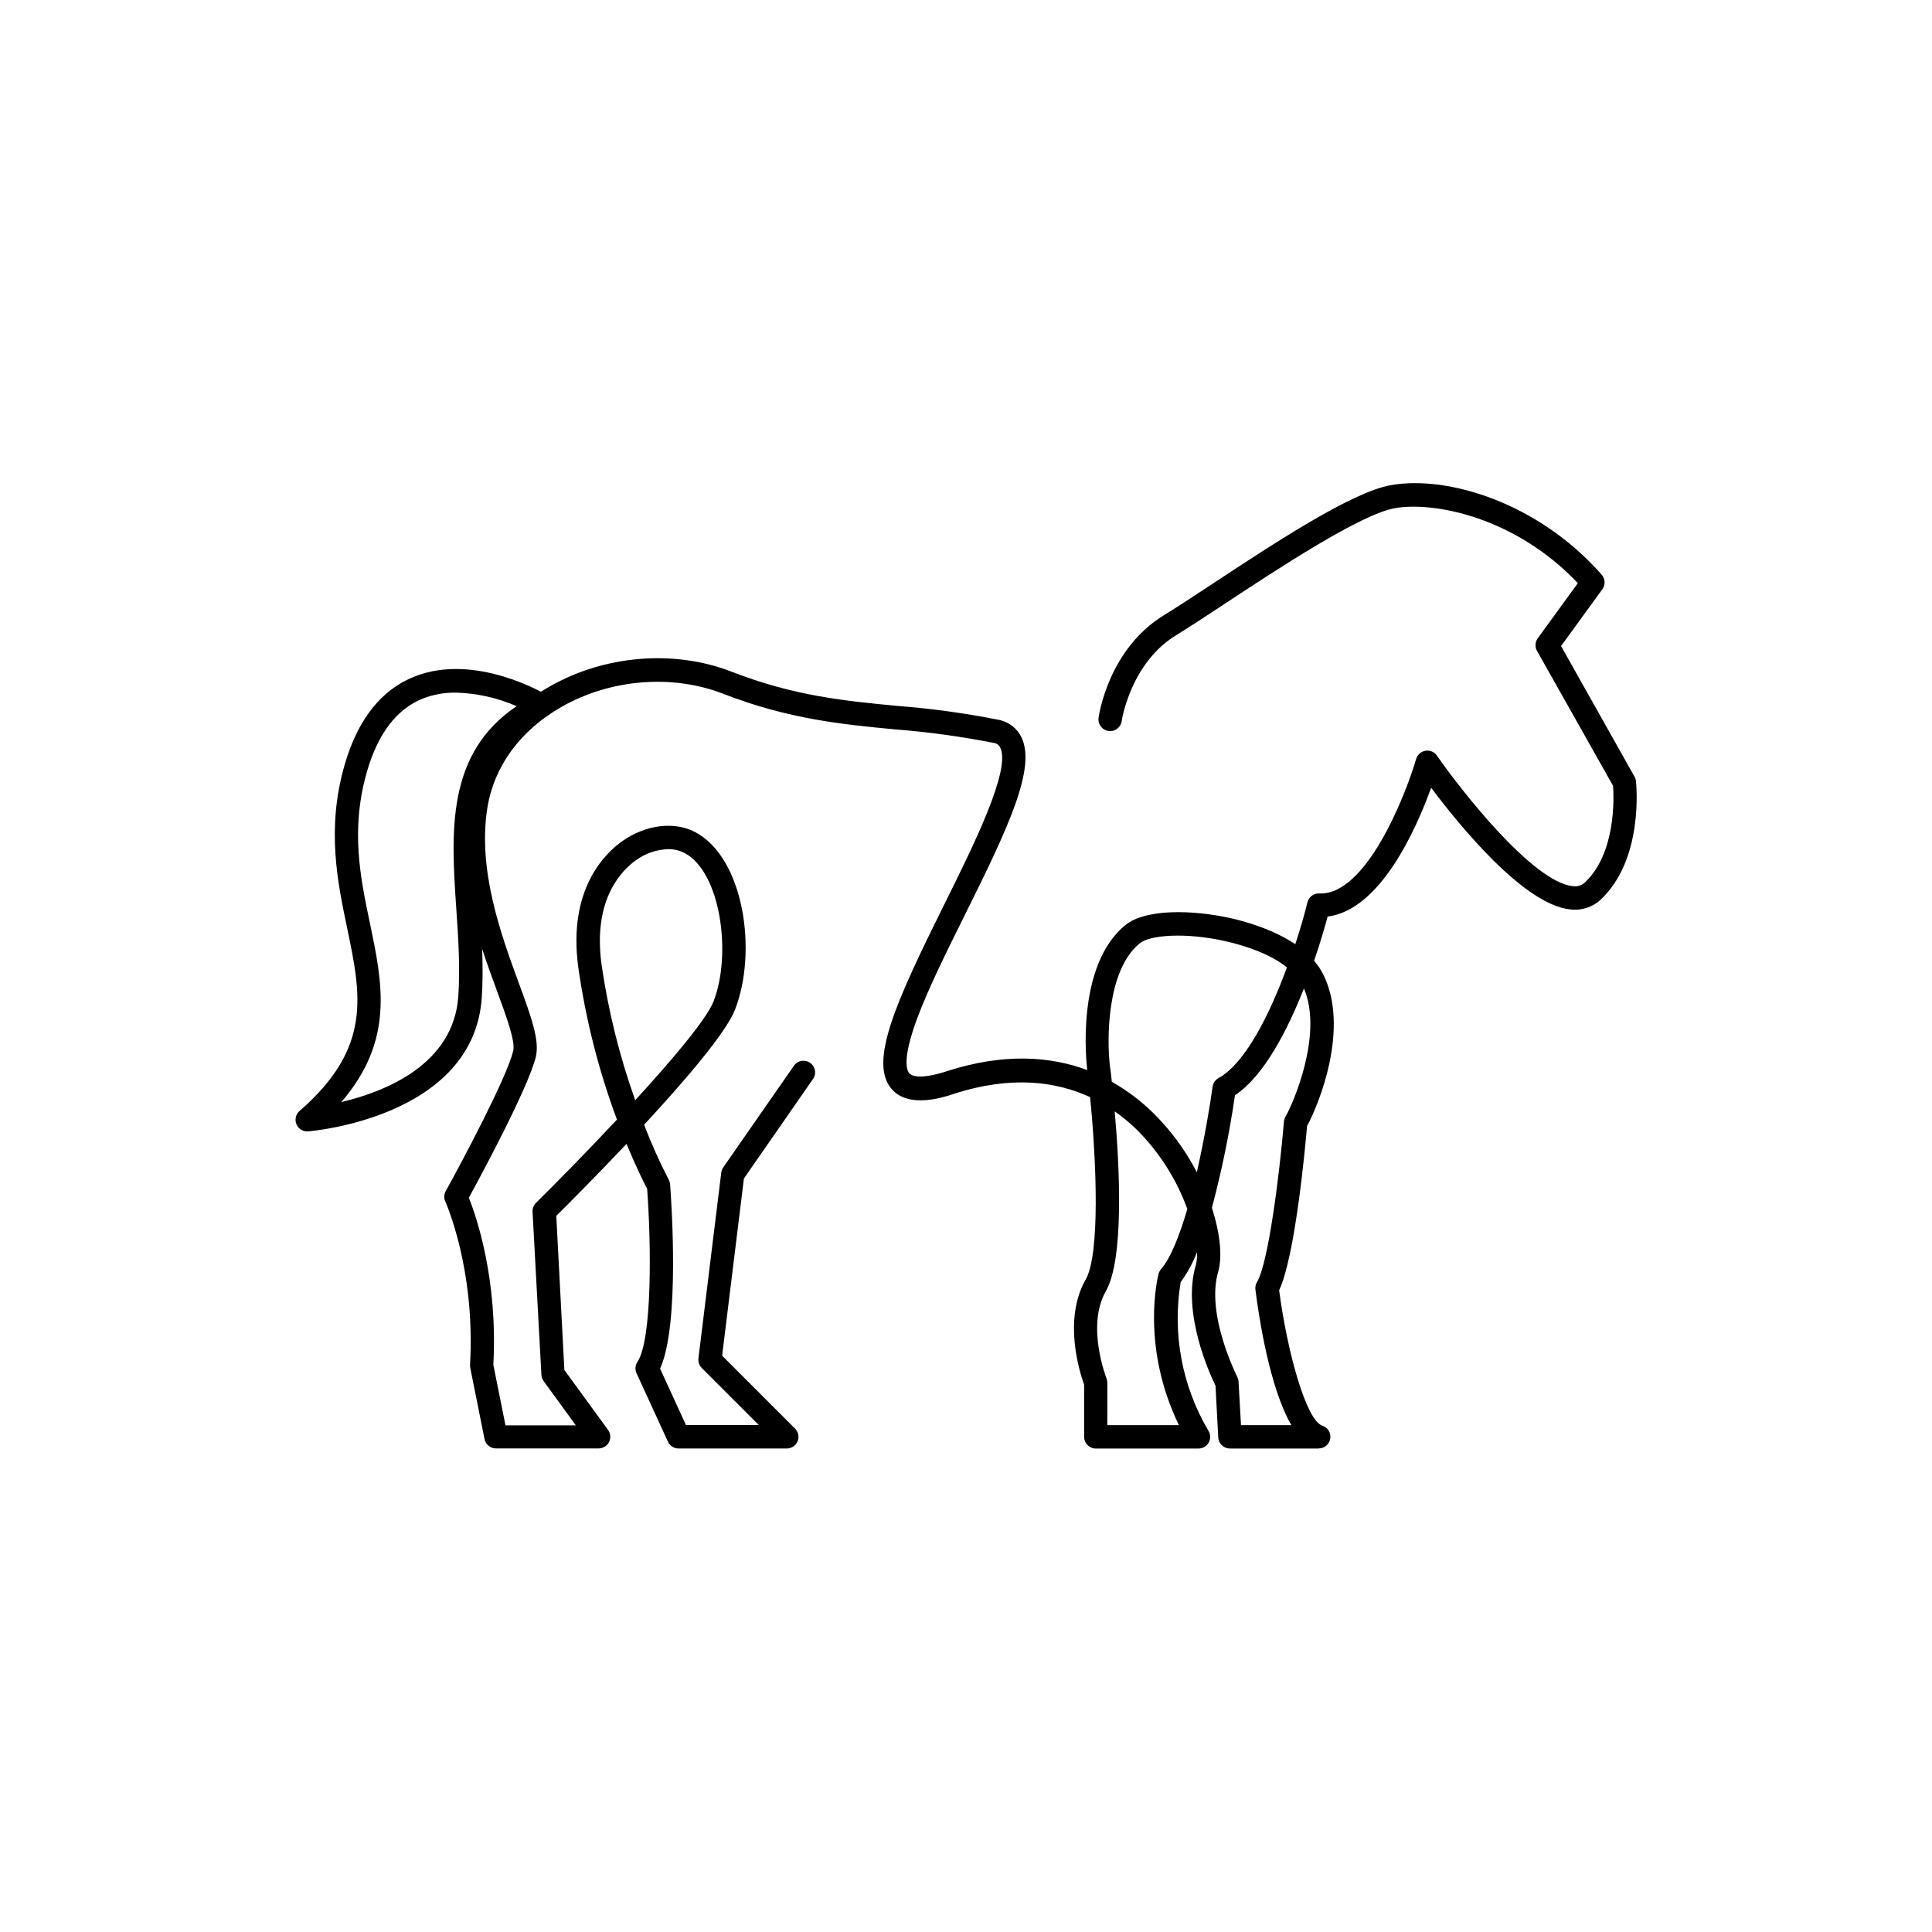
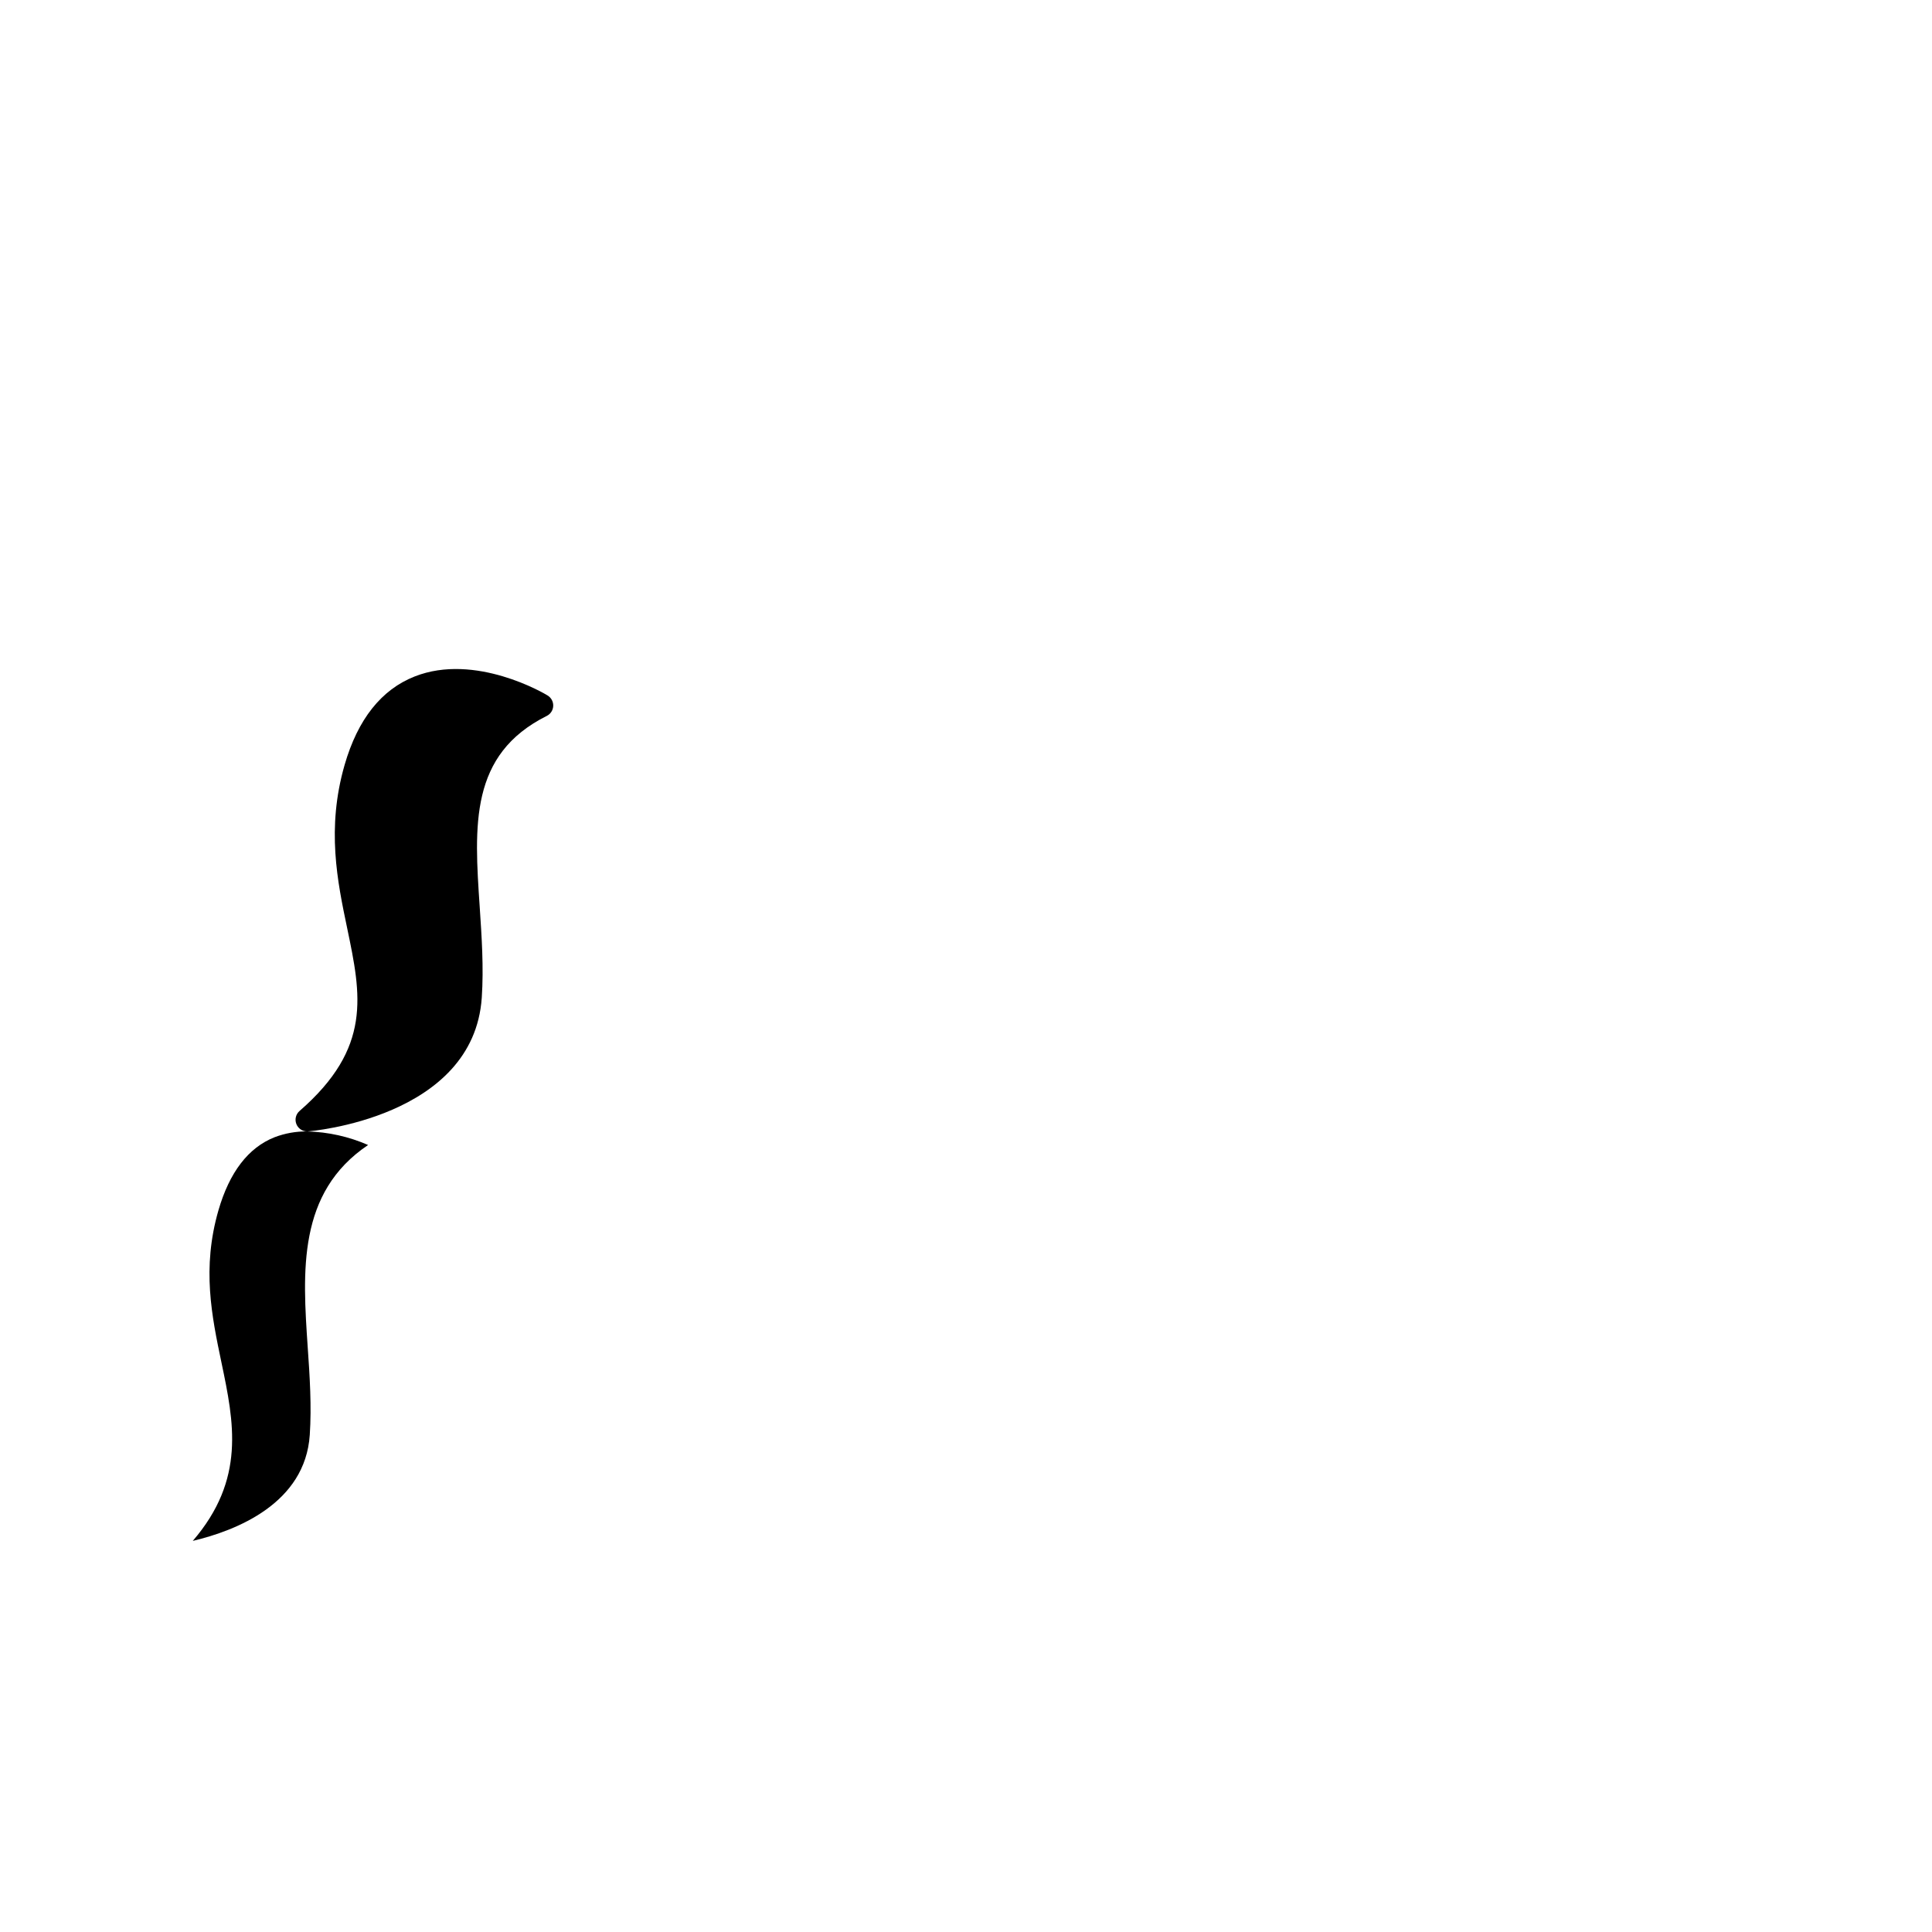
<svg xmlns="http://www.w3.org/2000/svg" fill="#000000" width="800px" height="800px" version="1.1" viewBox="144 144 512 512">
  <g>
-     <path d="m493.41 527.87h-23.469c-1.648 0-3.008-1.289-3.094-2.934l-0.727-13.734c-1.652-3.375-8.926-19.324-5.211-31.961h0.004c0.277-1.105 0.383-2.25 0.312-3.387-1.102 2.809-2.551 5.469-4.324 7.91-2.273 13.609 0.34 27.582 7.375 39.449 0.566 0.957 0.574 2.144 0.023 3.109-0.555 0.965-1.582 1.559-2.691 1.555h-27.207c-1.707 0-3.094-1.383-3.094-3.094v-13.824c-1.117-3.074-5.672-17.191 0.402-27.84 3.82-6.691 2.91-30.793 1.18-48.367-8.906-4.121-20.797-5.824-36.145-0.855-2.961 1.008-11.992 3.879-16.453-1.301-6.117-7.055 1.117-23.062 13.754-48.516 7.981-16.062 17.906-36.043 15.043-41.945-0.344-0.719-1.039-1.199-1.832-1.27-8.613-1.699-17.316-2.891-26.066-3.57-13.855-1.32-28.215-2.691-45.574-9.453-13.48-5.238-29.895-3.898-42.855 3.516-10.852 6.207-17.805 15.668-19.59 26.652-2.68 16.547 3.68 33.855 8.312 46.492 3.254 8.848 5.602 15.246 4.504 19.629-2.086 8.332-14.551 31.438-17.734 37.281 1.953 4.906 7.719 21.504 6.488 44.266l3.215 16.051h18.641l-8.535-11.738h0.004c-0.352-0.484-0.555-1.062-0.586-1.66l-2.348-43.195c-0.047-0.887 0.289-1.746 0.918-2.371 4.898-4.836 13.18-13.219 21.453-22.059v0.004c-4.852-13.027-8.285-26.543-10.238-40.305-2.883-20.887 7.246-30.422 11.738-33.555 6.219-4.332 13.785-5.238 19.285-2.309 12.848 6.852 16.516 31.57 10.508 47.004-2.379 6.125-13.23 18.793-24.102 30.531l0.004 0.004c1.906 4.973 4.086 9.836 6.527 14.57 0.207 0.383 0.332 0.805 0.363 1.238 0.301 3.941 2.672 37.223-2.66 48.801l6.863 14.965h19.305l-15.113-15.113v-0.004c-0.676-0.676-1.004-1.625-0.887-2.57l6.047-49.211h-0.004c0.062-0.5 0.246-0.98 0.535-1.391l18.922-27.207c1.043-1.188 2.809-1.398 4.102-0.492 1.293 0.902 1.695 2.637 0.938 4.019l-18.488 26.633-5.773 46.953 19.375 19.375c0.836 0.879 1.078 2.164 0.625 3.289-0.453 1.121-1.52 1.879-2.731 1.934h-28.816c-1.211-0.004-2.309-0.707-2.812-1.805l-8.324-18.137c-0.453-0.98-0.359-2.129 0.242-3.023 3.918-5.883 3.668-30.953 2.57-45.855-0.797-1.512-2.902-5.691-5.461-11.91-8.16 8.625-15.617 16.121-18.621 19.074l2.144 40.848 11.57 15.871c0.684 0.938 0.785 2.184 0.258 3.223-0.527 1.039-1.594 1.691-2.758 1.691h-27.207c-1.469-0.004-2.734-1.043-3.023-2.488l-3.789-18.922c-0.047-0.258-0.066-0.523-0.047-0.785 1.449-25.434-6.457-43.023-6.539-43.195l-0.004-0.004c-0.41-0.891-0.371-1.93 0.102-2.789 4.363-7.898 16.121-29.977 17.875-37.109 0.637-2.539-1.762-9.07-4.312-15.992-4.875-13.281-11.559-31.469-8.613-49.613 2.086-12.855 10.078-23.879 22.621-31.035 14.539-8.312 33-9.812 48.176-3.91 16.594 6.449 29.867 7.719 43.922 9.07l-0.004-0.004c8.988 0.695 17.922 1.922 26.766 3.668 2.664 0.473 4.941 2.191 6.125 4.625 3.898 8.062-3.094 23.277-15.113 47.359-4.734 9.543-9.645 19.406-12.566 27.328-3.91 10.602-2.731 13.602-2.016 14.398 0.414 0.484 2.359 1.875 9.855-0.543 15.316-4.957 27.641-3.93 37.281-0.332v-0.121c-0.141-1.117-3.273-27.578 10.227-38.379 5.32-4.254 17.664-3.969 27.539-1.805 3.871 0.848 11.355 2.902 17.383 6.953 1.449-4.414 2.539-8.324 3.215-11.082v-0.004c0.352-1.438 1.668-2.422 3.141-2.359 12.312 0.562 22.691-25.543 25.664-35.629 0.336-1.145 1.297-1.996 2.473-2.188 1.18-0.191 2.359 0.309 3.039 1.289 6.43 9.25 25.422 33.492 35.98 34.582h0.004c1.188 0.203 2.398-0.172 3.266-1.008 8.223-7.769 7.648-22.461 7.426-25.582l-20.152-35.75c-0.594-1.055-0.52-2.359 0.191-3.336l10.629-14.609c-16.758-17.715-38.422-21.664-48.465-19.879-9.07 1.602-30.723 15.859-45.031 25.293-5.129 3.375-9.562 6.297-12.938 8.363-12.16 7.426-14.43 22.609-14.449 22.762v-0.004c-0.234 1.695-1.797 2.879-3.492 2.644-1.695-0.234-2.879-1.797-2.644-3.492 0.102-0.734 2.641-18.219 17.352-27.207 3.293-2.016 7.68-4.906 12.766-8.254 16.496-10.871 37.02-24.395 47.359-26.199 15.043-2.66 39.066 4.637 55.852 23.719v0.004c0.961 1.09 1.035 2.699 0.18 3.871l-10.941 15.043 19.469 34.613h-0.004c0.207 0.363 0.34 0.762 0.383 1.176 0.09 0.836 2.117 20.574-9.281 31.355l0.004 0.004c-2.184 2.059-5.176 3.031-8.152 2.648-12.281-1.27-29.332-22.227-36.84-32.242-3.981 10.961-13.441 32.363-27.438 34.137-0.664 2.469-1.875 6.711-3.586 11.719 0.953 1.098 1.766 2.312 2.418 3.609 7.106 14.207-1.188 34.531-4.281 40.172-0.504 5.812-3.152 34.52-7.406 43.539 2.156 16.375 7.176 34.449 11.418 35.859l-0.004 0.004c1.477 0.457 2.387 1.938 2.133 3.461-0.254 1.523-1.594 2.629-3.141 2.582zm-20.535-6.188h13.359c-5.844-10.004-8.664-29-9.531-35.891-0.098-0.699 0.051-1.41 0.414-2.016 3.023-5.039 5.996-28.797 7.144-42.57l-0.004-0.004c0.043-0.469 0.191-0.926 0.434-1.328 1.805-3.023 10.078-21.664 4.867-33.938-4.324 10.984-10.539 23.176-18.277 28.312-1.457 10.059-3.5 20.02-6.117 29.836 2.246 6.941 2.781 13.098 1.684 16.859-3.394 11.539 5.039 27.809 5.039 27.98 0.203 0.395 0.32 0.828 0.344 1.27zm-35.43 0h18.984c-10.176-20.93-5.613-39.297-5.402-40.074 0.117-0.457 0.34-0.883 0.645-1.238 2.602-3.023 4.969-9.07 6.984-15.973-2.879-7.926-7.469-15.117-13.441-21.07-1.801-1.754-3.742-3.363-5.805-4.805 1.309 14.895 2.519 39.145-2.367 47.699-5.231 9.148 0.133 22.922 0.191 23.055 0.145 0.367 0.219 0.758 0.223 1.148zm1.188-91c3.973 2.242 7.637 4.992 10.895 8.184 4.695 4.613 8.625 9.941 11.648 15.789 2.016-8.926 3.516-17.754 4.172-22.652 0.129-0.973 0.711-1.824 1.57-2.297 7.285-4.031 13.734-17.371 18.137-29.344-3.797-3.023-9.582-5.461-16.594-7.004-10.609-2.328-19.699-1.531-22.348 0.586-8.988 7.184-8.785 26.098-7.949 32.777 0.129 0.676 0.27 2.047 0.48 3.961zm-117.54-61.645c-3.074 0.094-6.043 1.109-8.527 2.922-3.559 2.481-11.559 10.137-9.148 27.629 1.77 12.262 4.754 24.312 8.918 35.98 9.945-10.852 18.922-21.484 20.766-26.199 4.848-12.465 1.945-34.18-7.656-39.297-1.344-0.703-2.84-1.059-4.352-1.035z" />
-     <path d="m225.41 443.84c-1.293-0.004-2.441-0.809-2.891-2.016-0.449-1.211-0.102-2.57 0.875-3.414 19.234-16.727 16.312-30.672 12.625-48.367-2.602-12.414-5.543-26.492-0.695-43.328 3.488-12.09 9.734-19.973 18.582-23.449 16.051-6.316 34.43 4.535 35.207 5.039h-0.004c0.969 0.582 1.543 1.645 1.5 2.773s-0.699 2.144-1.711 2.648c-20.484 10.246-19.227 28.988-17.766 50.684 0.523 7.859 1.078 15.98 0.543 23.973-2.164 31.922-45.613 35.418-46.047 35.445zm39.367-116.29c-2.957-0.035-5.894 0.488-8.656 1.543-6.941 2.742-11.949 9.27-14.871 19.387-4.422 15.336-1.762 28.031 0.805 40.305 3.316 15.852 6.469 30.926-7.598 47.277 11.516-2.731 29.797-9.906 31.004-28.102 0.504-7.566 0-15.488-0.543-23.176-1.359-20.152-2.762-41.031 16-53.637-5.098-2.231-10.578-3.449-16.141-3.598z" />
+     <path d="m225.41 443.84c-1.293-0.004-2.441-0.809-2.891-2.016-0.449-1.211-0.102-2.57 0.875-3.414 19.234-16.727 16.312-30.672 12.625-48.367-2.602-12.414-5.543-26.492-0.695-43.328 3.488-12.09 9.734-19.973 18.582-23.449 16.051-6.316 34.43 4.535 35.207 5.039h-0.004c0.969 0.582 1.543 1.645 1.5 2.773s-0.699 2.144-1.711 2.648c-20.484 10.246-19.227 28.988-17.766 50.684 0.523 7.859 1.078 15.98 0.543 23.973-2.164 31.922-45.613 35.418-46.047 35.445zc-2.957-0.035-5.894 0.488-8.656 1.543-6.941 2.742-11.949 9.27-14.871 19.387-4.422 15.336-1.762 28.031 0.805 40.305 3.316 15.852 6.469 30.926-7.598 47.277 11.516-2.731 29.797-9.906 31.004-28.102 0.504-7.566 0-15.488-0.543-23.176-1.359-20.152-2.762-41.031 16-53.637-5.098-2.231-10.578-3.449-16.141-3.598z" />
  </g>
</svg>